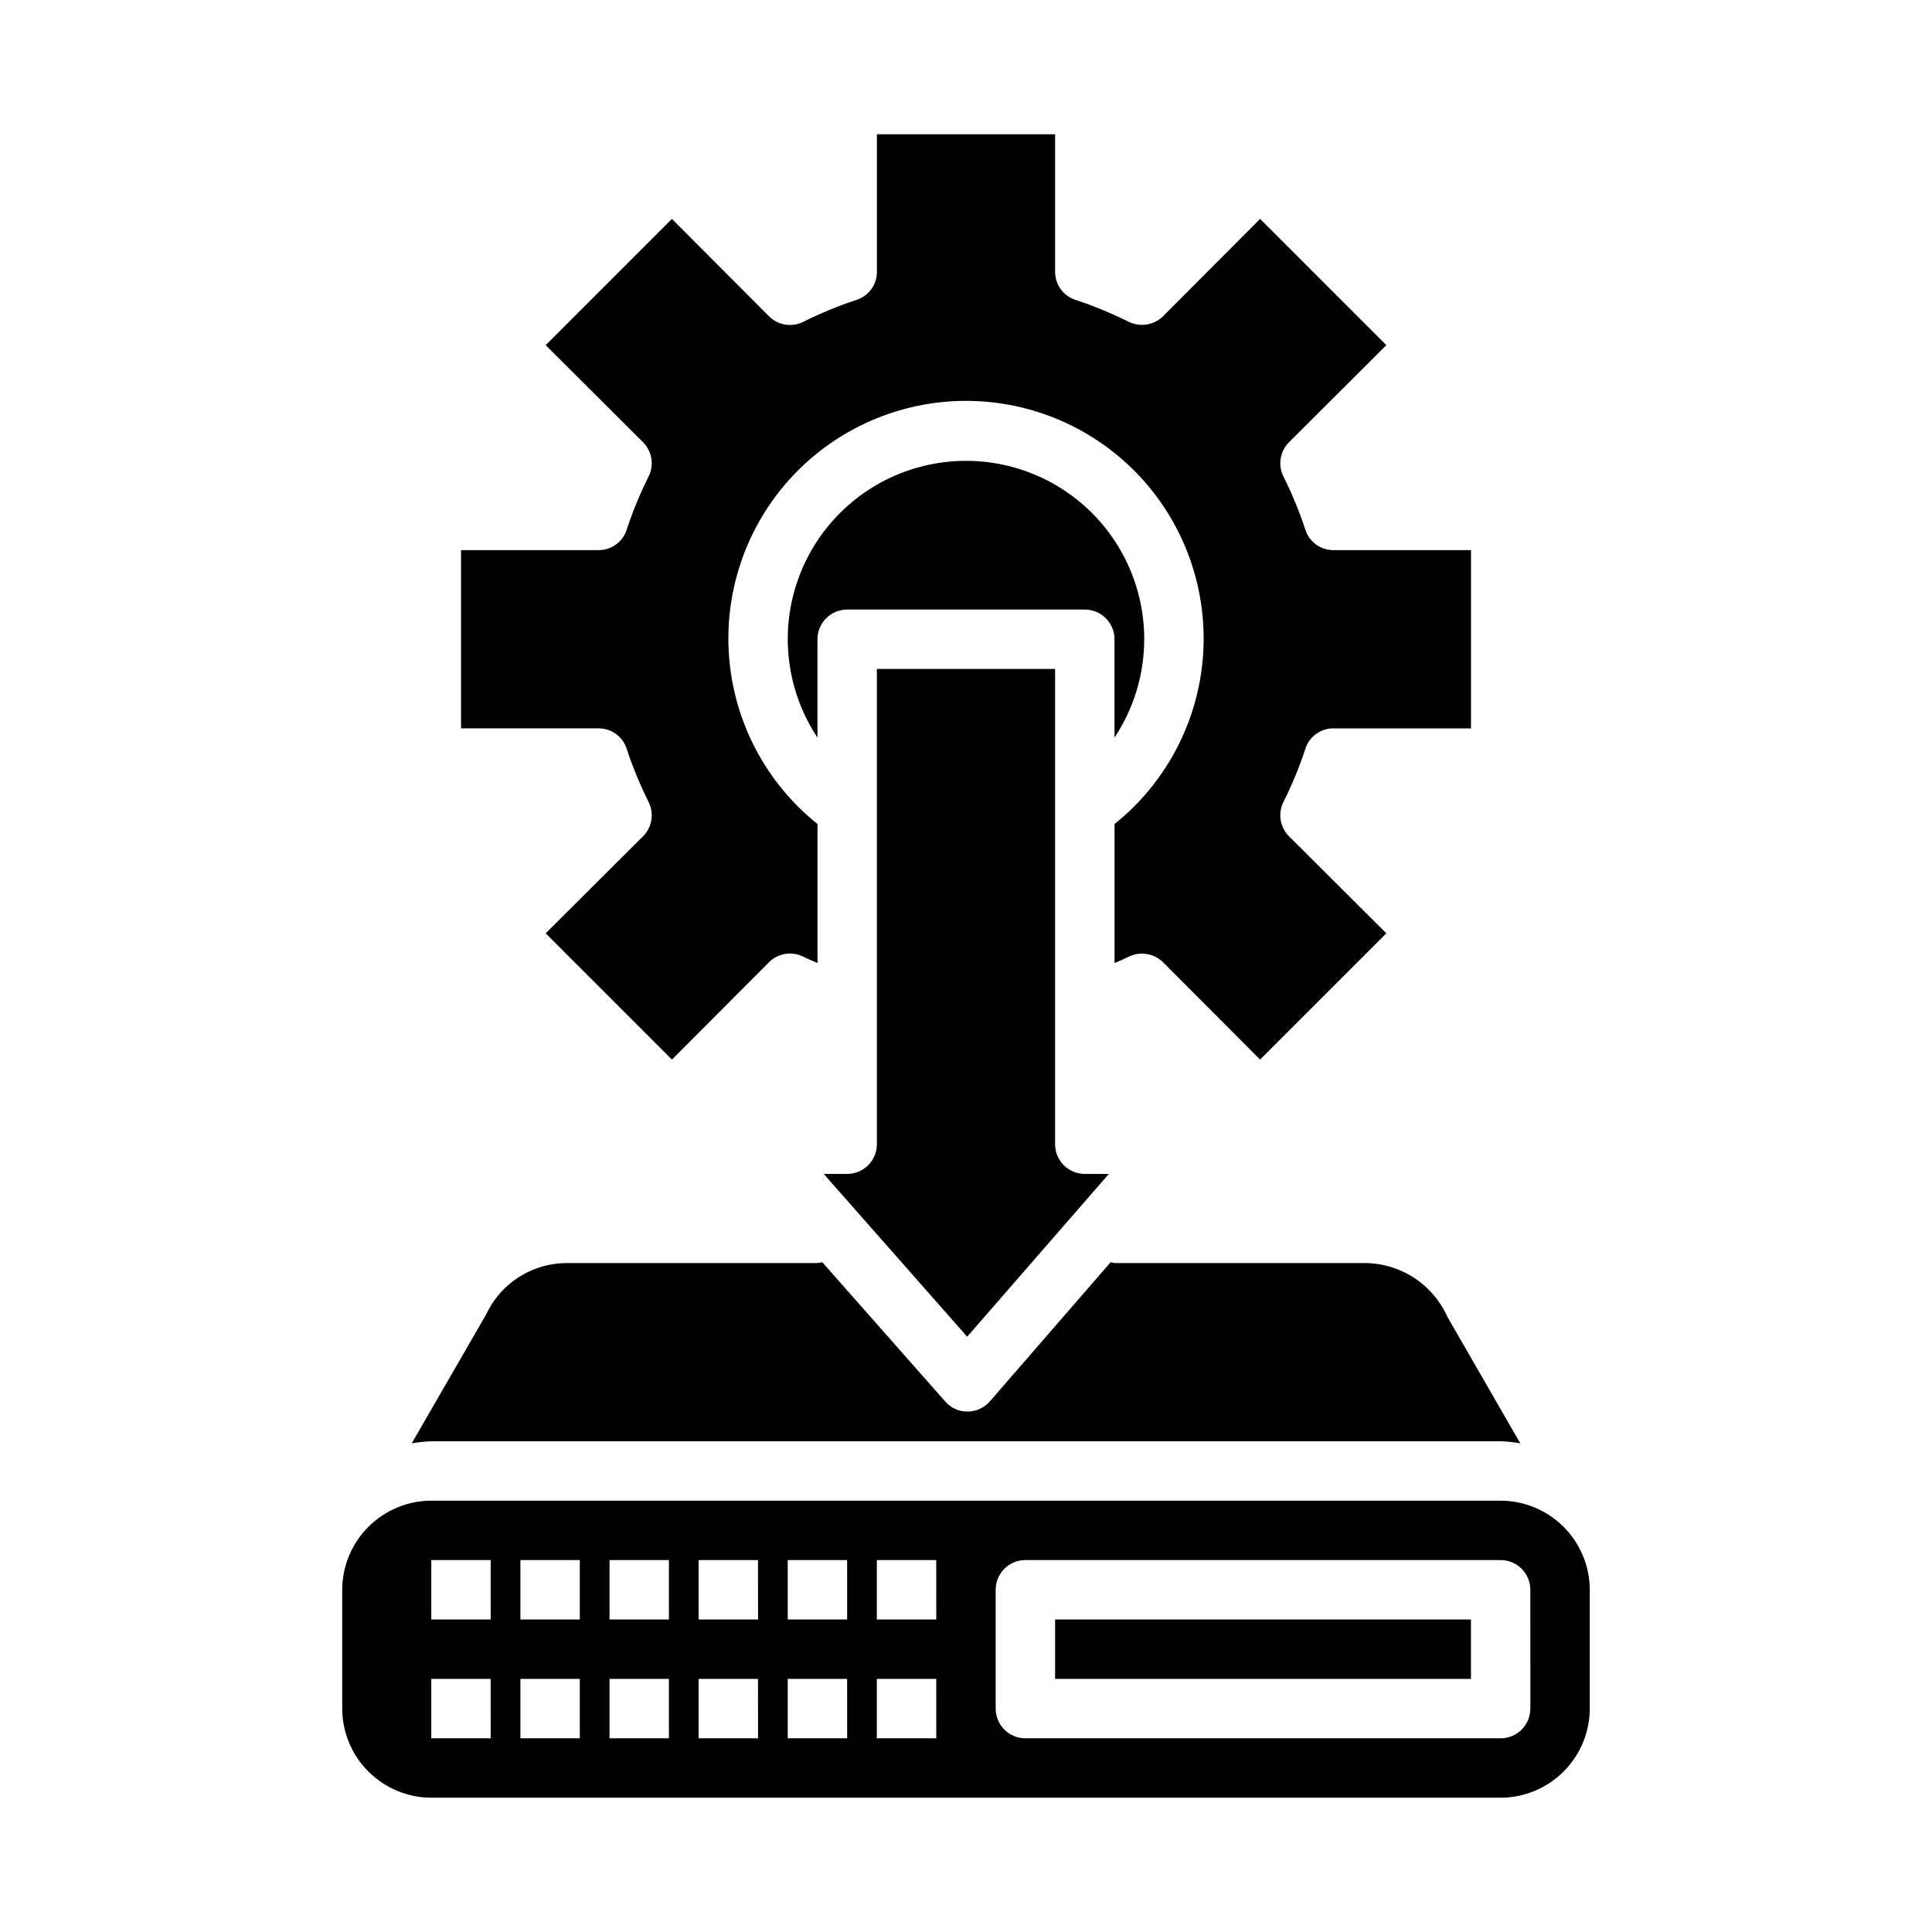
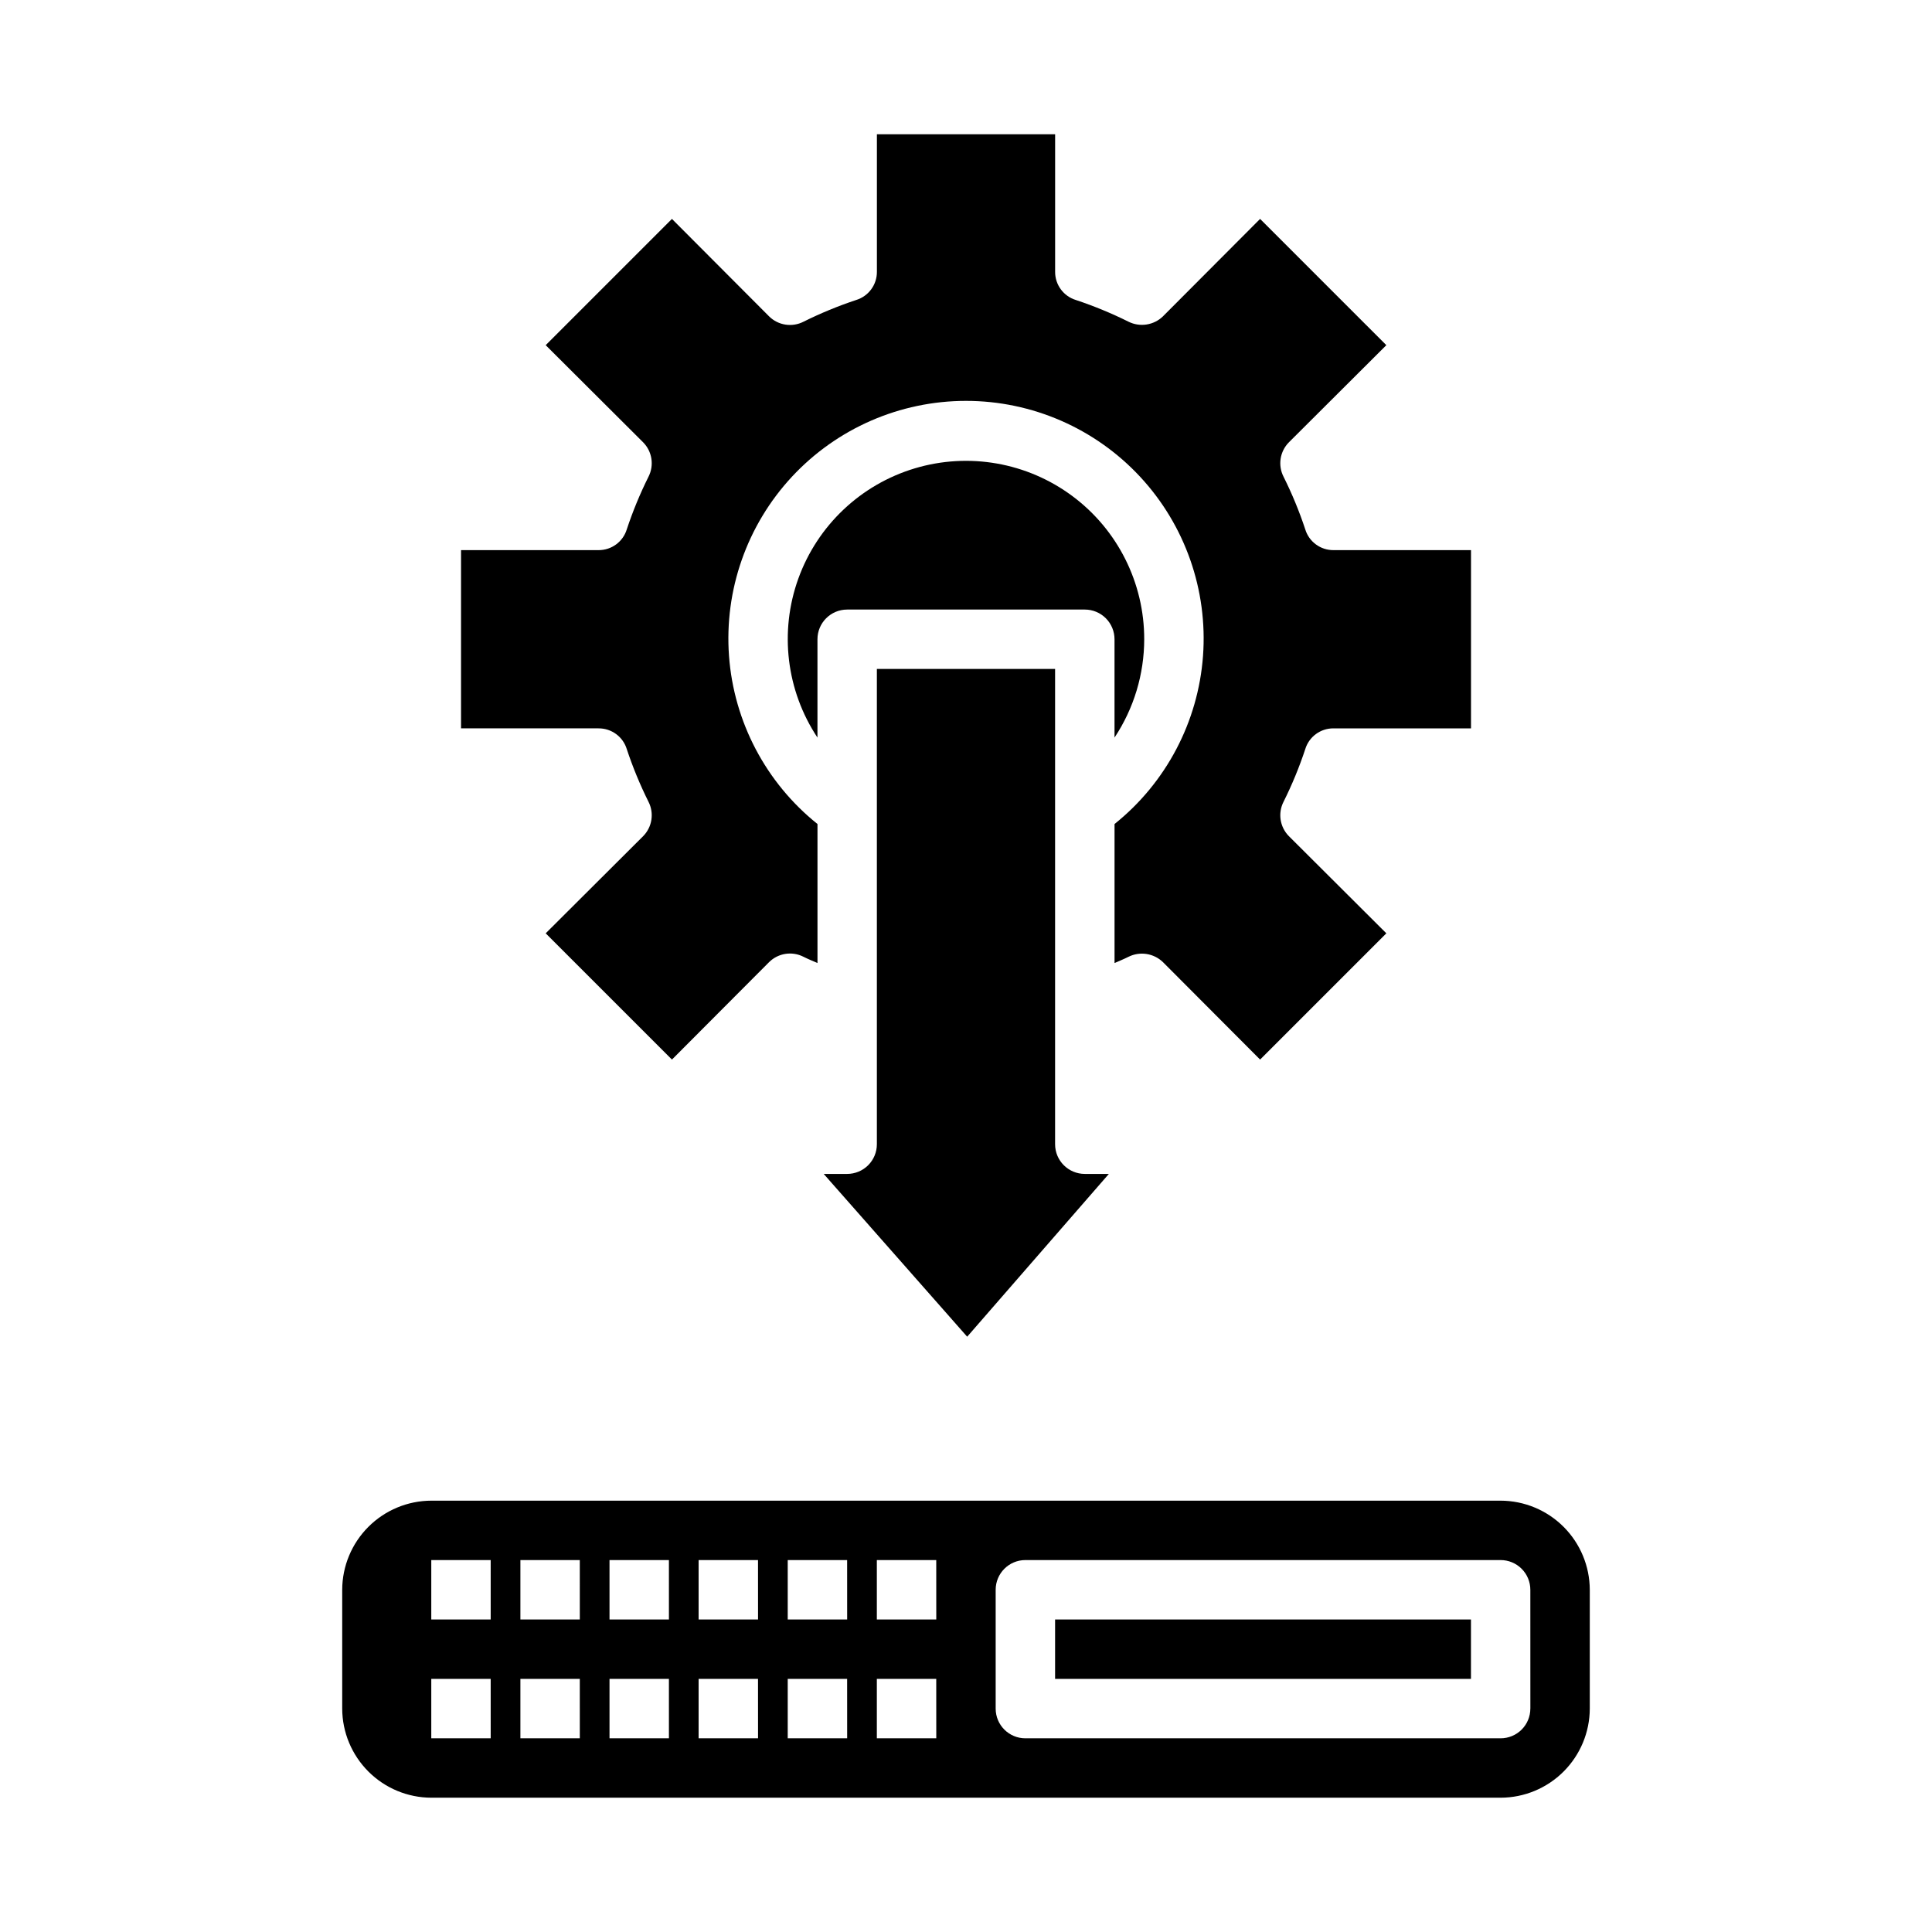
<svg xmlns="http://www.w3.org/2000/svg" fill="#000000" width="800px" height="800px" version="1.1" viewBox="144 144 512 512">
  <g>
    <path d="m266.18 289.79v47.23h36.449l-0.004 0.004c3.438-0.02 6.481 2.219 7.481 5.508 1.582 4.777 3.504 9.434 5.746 13.934 1.551 3.031 0.98 6.715-1.418 9.133l-25.82 25.742 33.457 33.457 25.742-25.82c2.414-2.398 6.102-2.969 9.129-1.418 1.258 0.629 2.441 1.102 3.699 1.652v-36.84c-13.664-10.941-22.16-27.078-23.445-44.535-1.285-17.461 4.754-34.664 16.668-47.492 11.918-12.824 28.633-20.109 46.141-20.109 17.504 0 34.219 7.285 46.137 20.109 11.914 12.828 17.953 30.031 16.668 47.492-1.285 17.457-9.781 33.594-23.445 44.535v36.84c1.258-0.551 2.441-1.023 3.699-1.652 3.035-1.508 6.695-0.941 9.133 1.418l25.742 25.82 33.457-33.457-25.82-25.742h-0.004c-2.394-2.418-2.969-6.102-1.414-9.133 2.246-4.5 4.168-9.156 5.746-13.934 0.996-3.289 4.039-5.527 7.477-5.508h36.449v-47.234h-36.449c-3.438 0.02-6.481-2.219-7.477-5.508-1.578-4.777-3.5-9.434-5.746-13.934-1.555-3.031-0.98-6.715 1.414-9.133l25.82-25.742-33.457-33.457-25.742 25.82h0.004c-2.438 2.359-6.098 2.926-9.133 1.418-4.504-2.242-9.16-4.16-13.934-5.746-3.289-1-5.531-4.043-5.512-7.477v-36.449h-47.23v36.449c0.02 3.434-2.223 6.477-5.512 7.477-4.773 1.586-9.43 3.504-13.934 5.746-3.027 1.551-6.715 0.98-9.129-1.418l-25.742-25.82-33.457 33.457 25.82 25.742c2.398 2.418 2.969 6.102 1.418 9.133-2.242 4.5-4.164 9.156-5.746 13.934-1 3.289-4.043 5.527-7.481 5.508z" />
    <path d="m565.31 565.31c-0.02-6.258-2.516-12.254-6.938-16.68-4.426-4.426-10.422-6.918-16.68-6.938h-283.39c-6.258 0.02-12.254 2.512-16.676 6.938-4.426 4.426-6.922 10.422-6.938 16.68v31.488c0.016 6.258 2.512 12.25 6.938 16.676 4.422 4.426 10.418 6.922 16.676 6.938h283.39c6.258-0.016 12.254-2.512 16.68-6.938 4.422-4.426 6.918-10.418 6.938-16.676zm-291.27 39.359h-15.746v-15.746h15.742zm0-31.488h-15.746v-15.746h15.742zm23.617 31.488h-15.746v-15.746h15.742zm0-31.488h-15.746v-15.746h15.742zm23.617 31.488h-15.746v-15.746h15.742zm0-31.488h-15.746v-15.746h15.742zm23.617 31.488h-15.75v-15.746h15.742zm0-31.488h-15.75v-15.746h15.742zm23.617 31.488h-15.75v-15.746h15.742zm0-31.488h-15.75v-15.746h15.742zm23.617 31.488h-15.75v-15.746h15.742zm0-31.488h-15.75v-15.746h15.742zm157.44 23.617h-0.008c0 2.086-0.828 4.09-2.305 5.566-1.477 1.473-3.481 2.305-5.566 2.305h-125.95c-4.348 0-7.871-3.523-7.871-7.871v-31.488c0-4.348 3.523-7.875 7.871-7.875h125.95c2.086 0 4.09 0.832 5.566 2.309 1.477 1.477 2.305 3.477 2.305 5.566z" />
    <path d="m447.23 313.41c0.016-14.945-7.043-29.02-19.031-37.941-11.992-8.926-27.496-11.645-41.809-7.34-14.312 4.309-25.742 15.133-30.82 29.191-5.074 14.059-3.195 29.691 5.066 42.145v-26.055c0-4.348 3.527-7.871 7.875-7.871h62.977c2.086 0 4.09 0.828 5.566 2.305 1.473 1.477 2.305 3.481 2.305 5.566v26.055c5.125-7.723 7.859-16.785 7.871-26.055z" />
    <path d="m437.86 455.1h-6.375c-4.348 0-7.875-3.523-7.875-7.871v-125.95h-47.23v125.95c0 2.09-0.828 4.09-2.305 5.566s-3.481 2.305-5.566 2.305h-6.219l38.023 43.141z" />
    <path d="m423.61 573.18h110.21v15.742h-110.21z" />
-     <path d="m541.7 525.95c1.742 0.059 3.481 0.246 5.195 0.551l-19.285-33.457v0.004c-1.879-4.231-4.93-7.828-8.797-10.371-3.867-2.539-8.383-3.914-13.012-3.957h-66.438c-0.348-0.043-0.691-0.121-1.023-0.234l-32.039 36.918c-1.492 1.699-3.644 2.672-5.906 2.676-2.266 0.02-4.422-0.961-5.902-2.676l-32.59-36.918c-0.41 0.121-0.832 0.199-1.262 0.234h-66.438c-4.504 0.004-8.914 1.297-12.707 3.723-3.793 2.426-6.812 5.887-8.707 9.977l-19.68 34.086v-0.004c1.719-0.301 3.453-0.488 5.195-0.551z" />
  </g>
</svg>